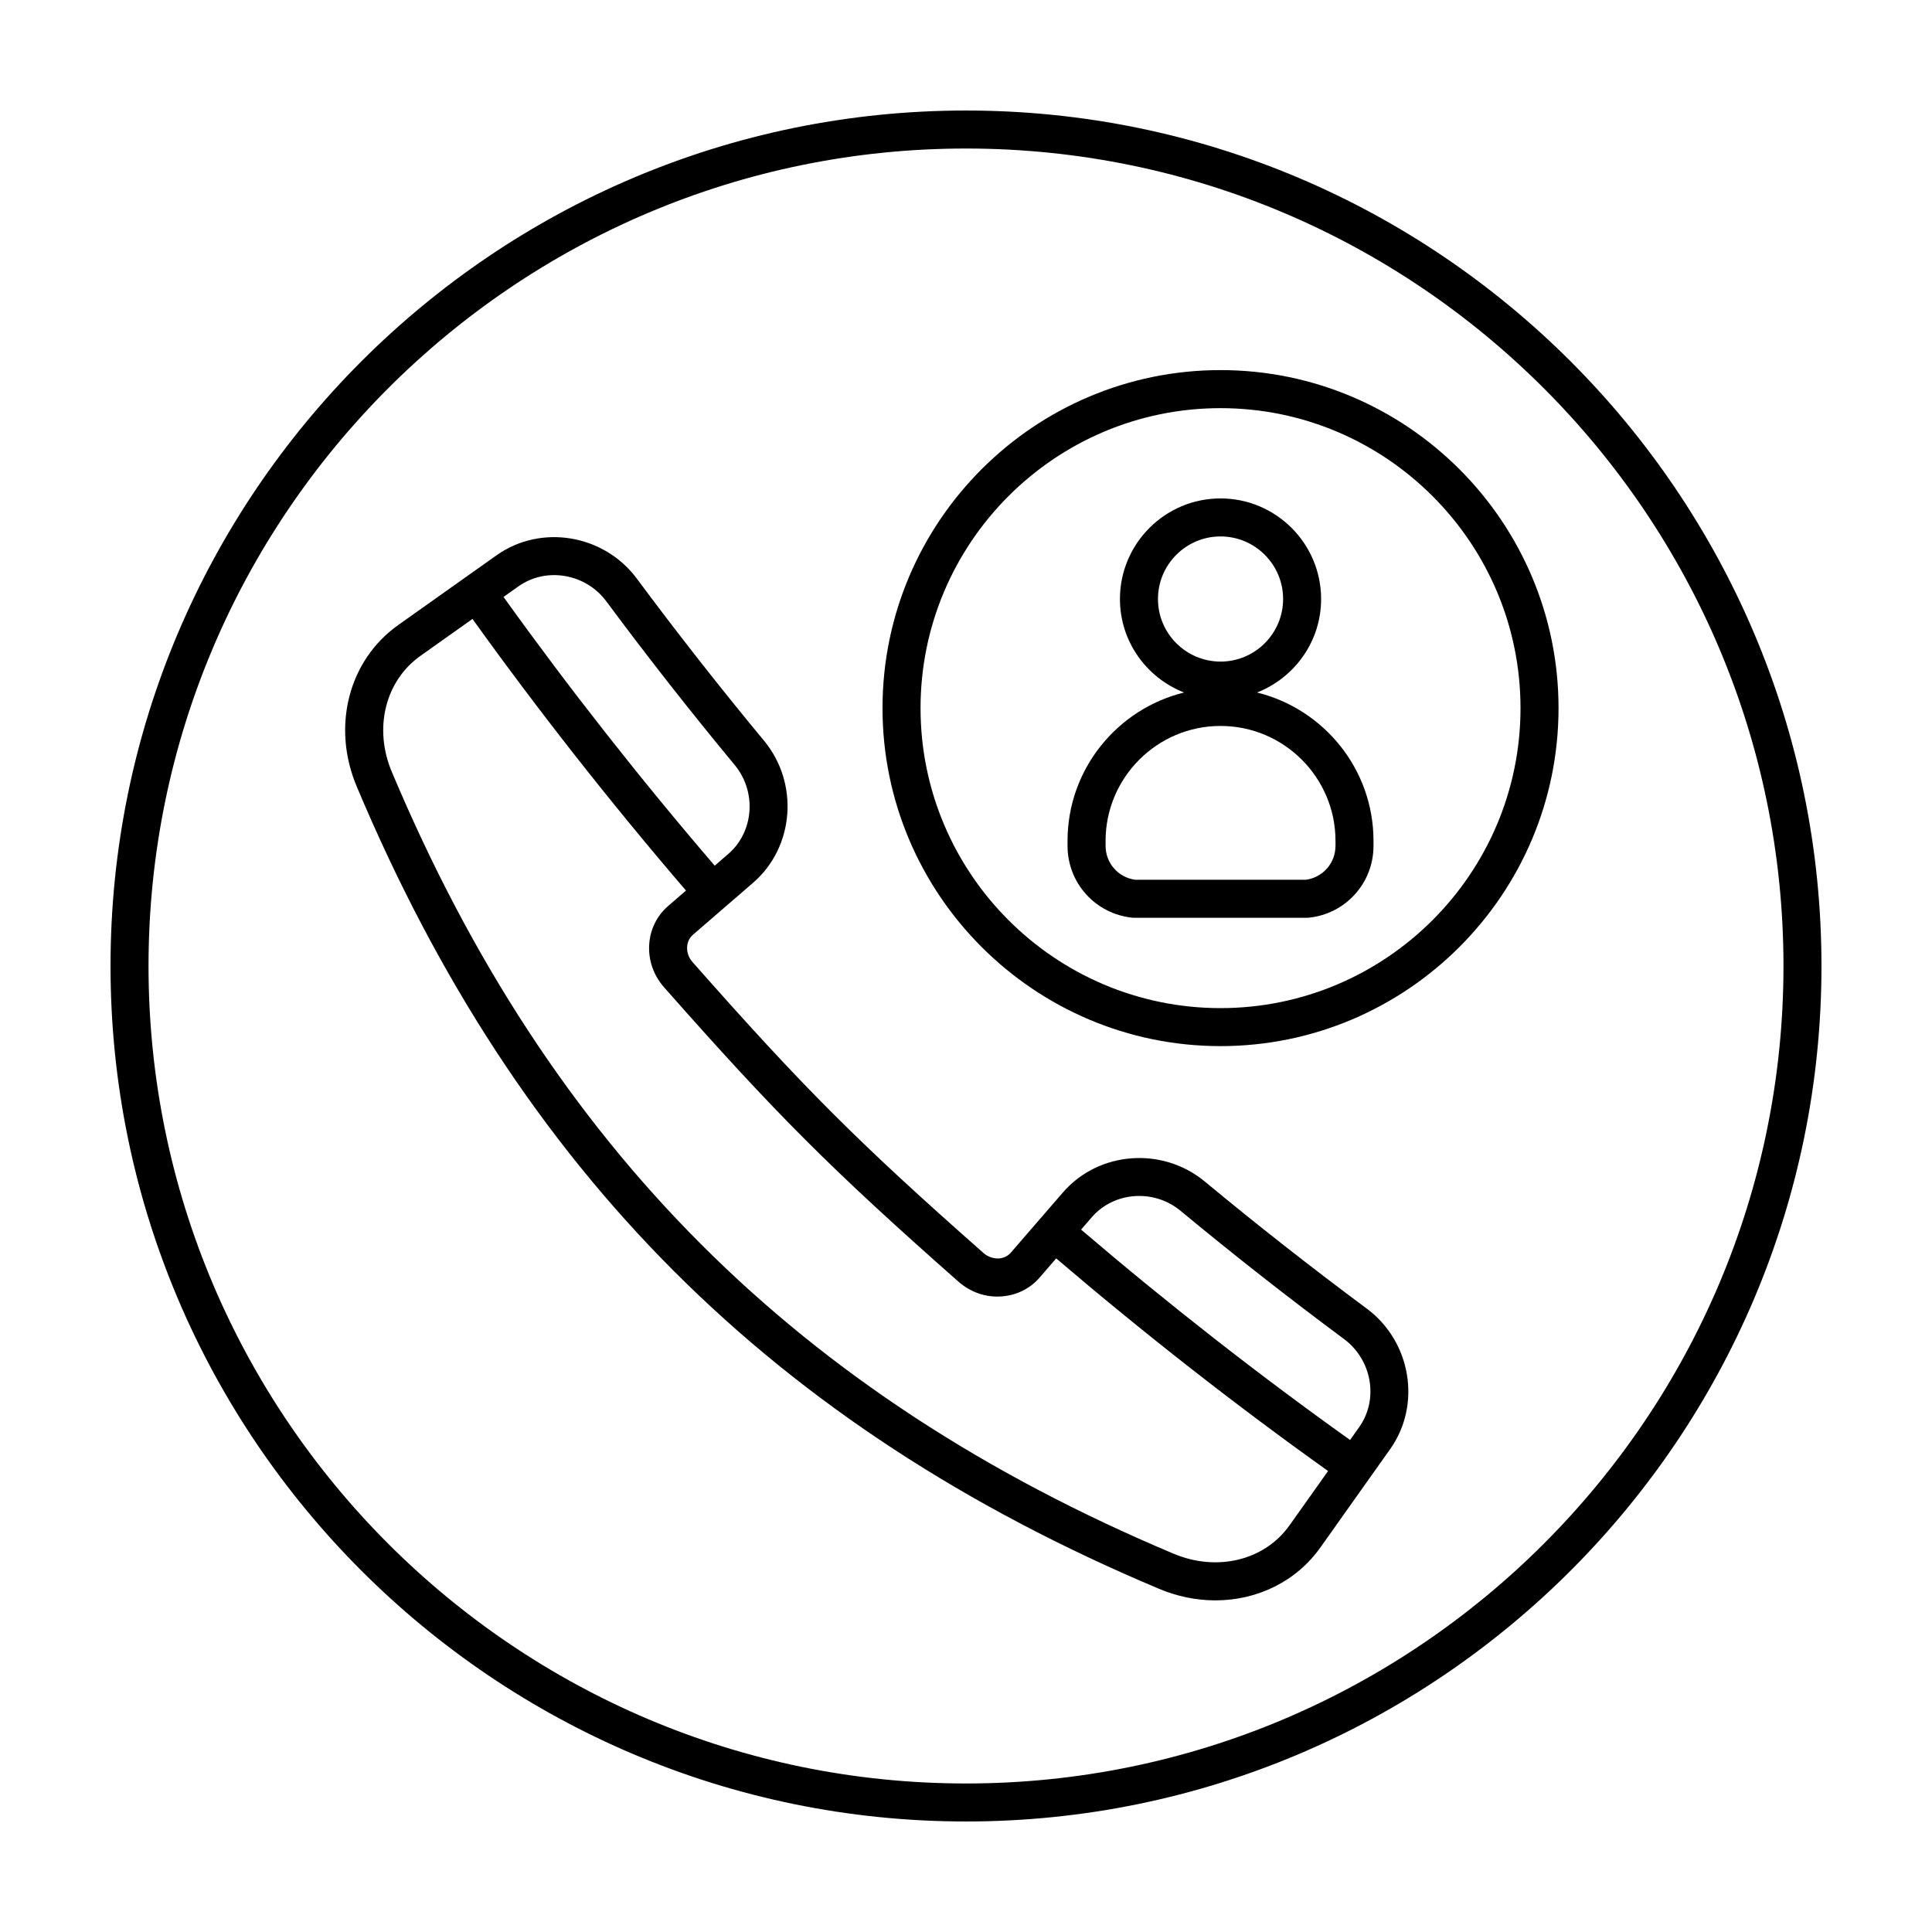
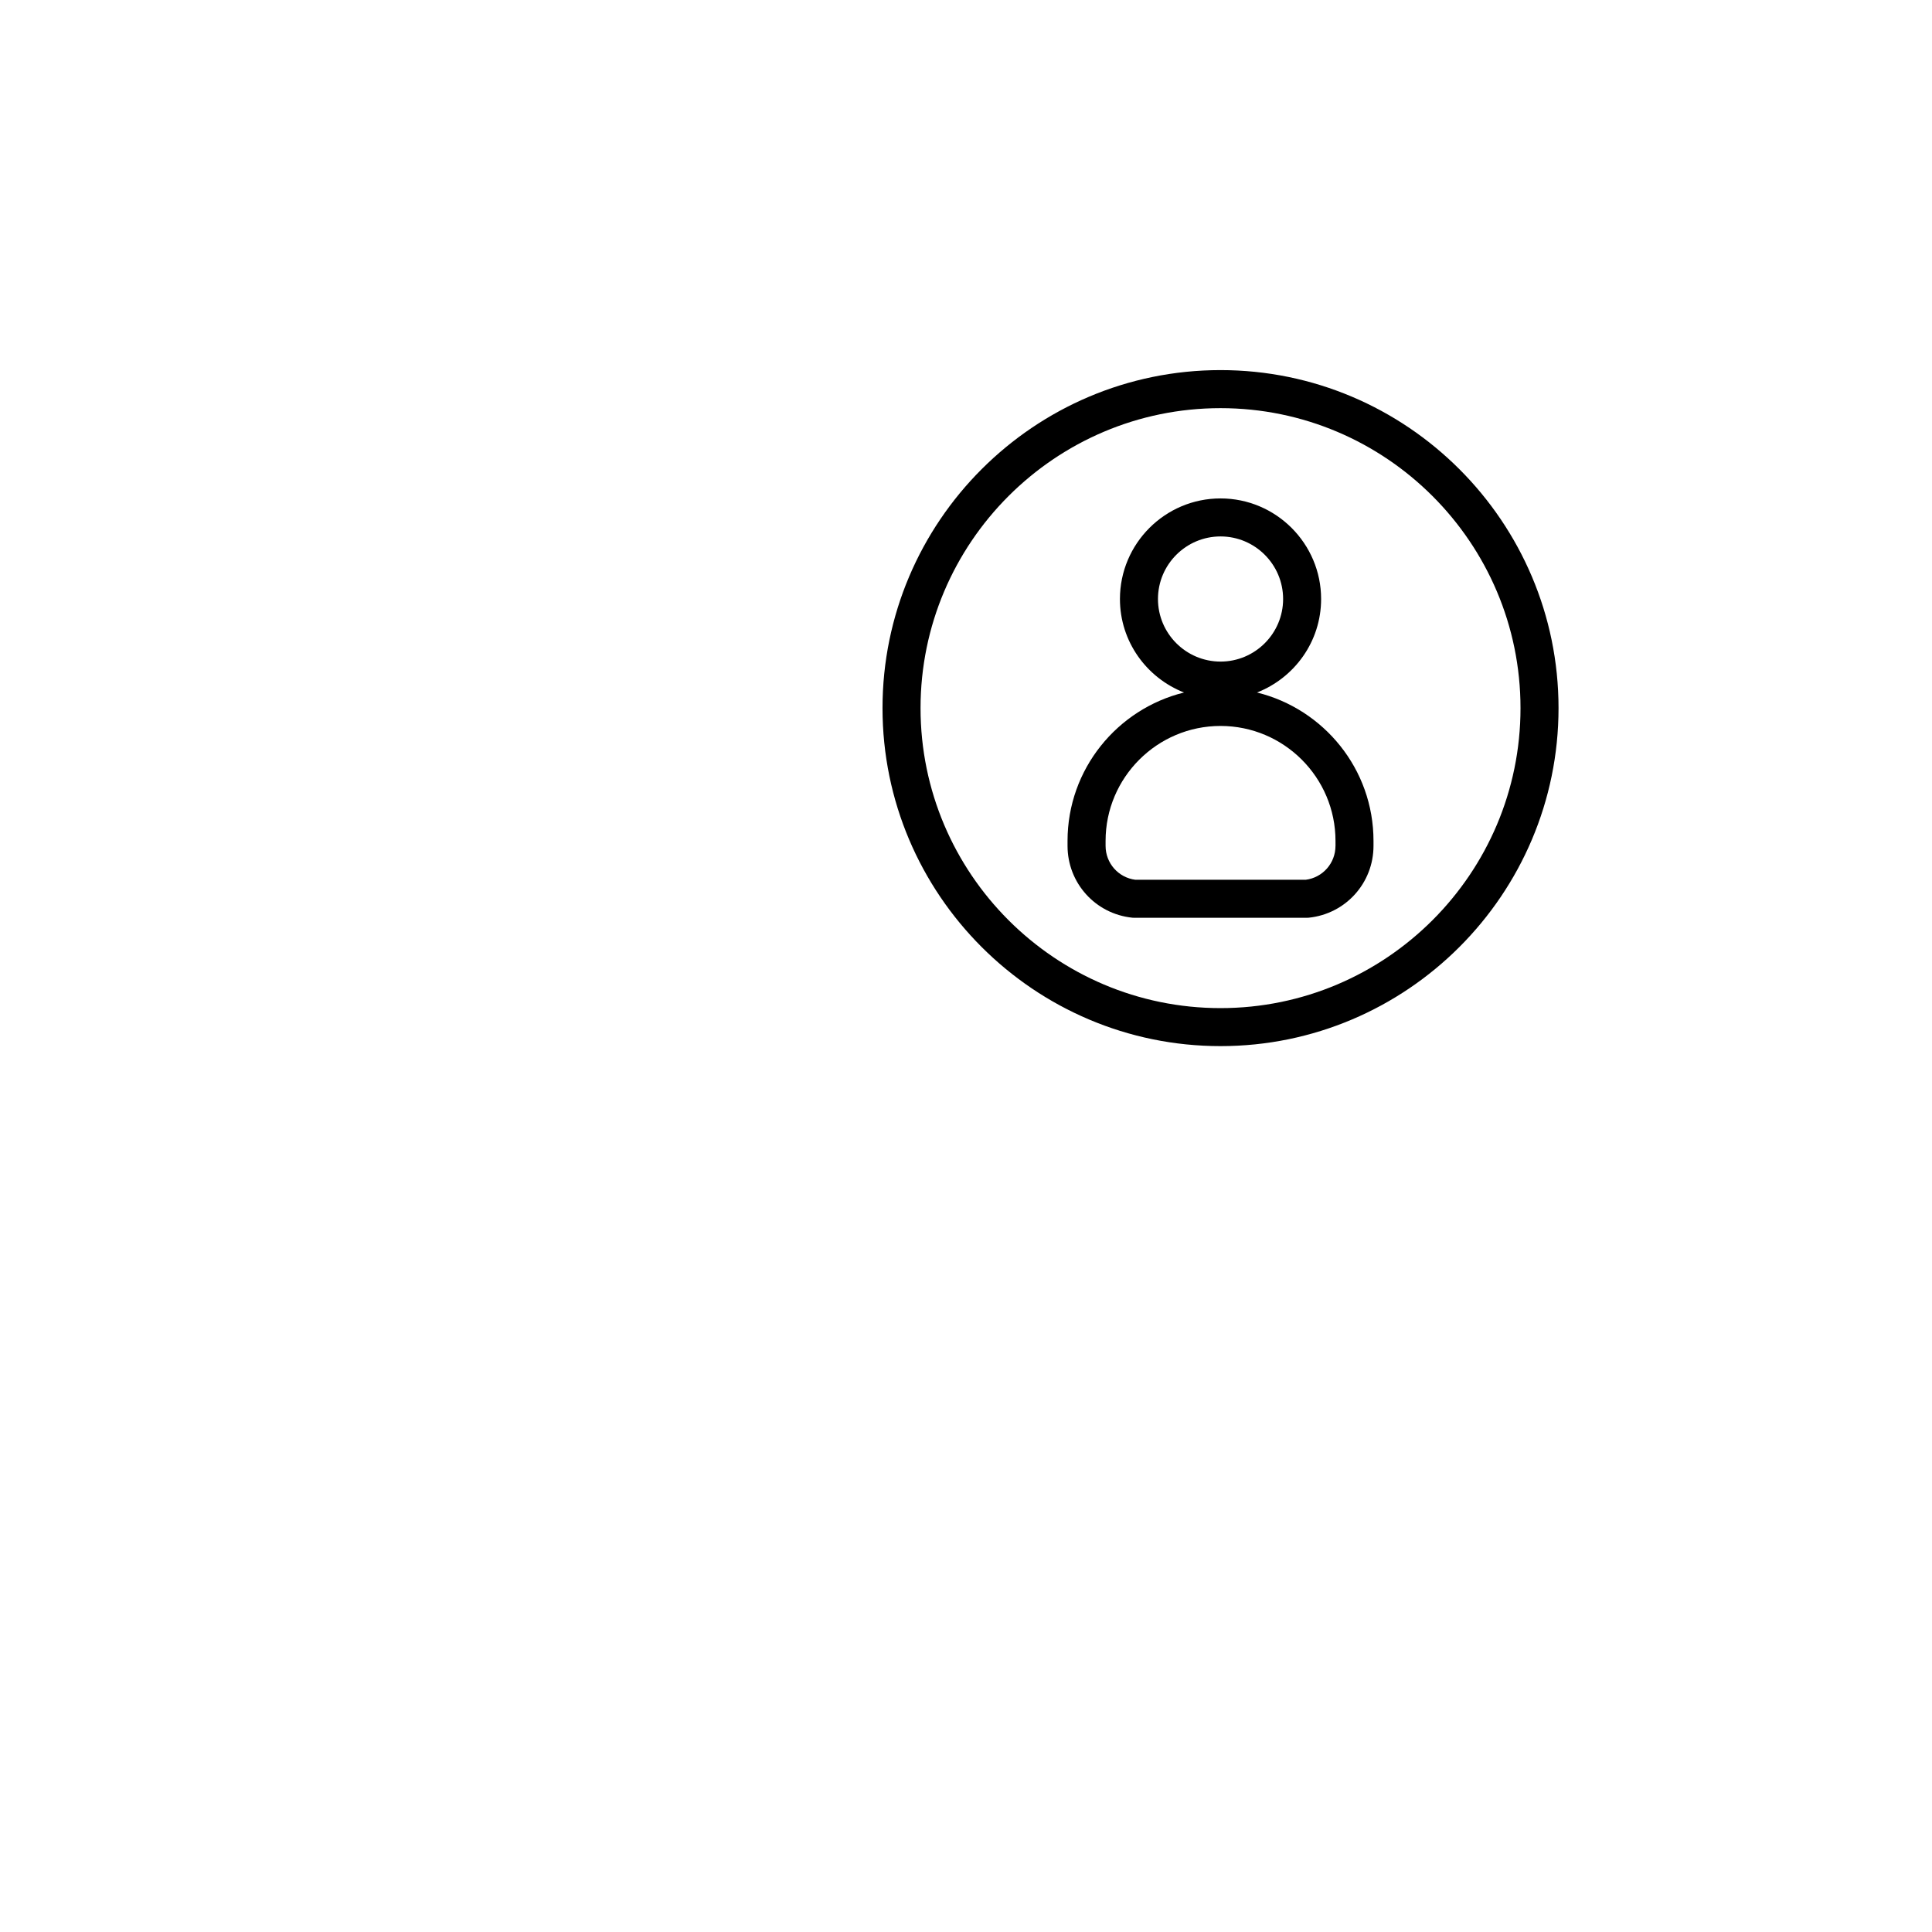
<svg xmlns="http://www.w3.org/2000/svg" fill="#000000" width="800px" height="800px" version="1.1" viewBox="144 144 512 512">
  <g>
-     <path d="m400 173.29c-125.01 0-226.71 101.7-226.71 226.71s101.7 226.71 226.71 226.71 226.71-101.7 226.71-226.71c-0.004-125.01-101.71-226.71-226.71-226.71zm0 443.35c-119.45 0-216.64-97.184-216.64-216.64s97.188-216.64 216.64-216.64 216.64 97.184 216.64 216.64c0 119.46-97.184 216.64-216.64 216.64z" />
    <path d="m477.12 327.52c9.922-3.883 16.988-13.496 16.988-24.777 0-14.695-11.961-26.656-26.656-26.656s-26.656 11.961-26.656 26.656c0 11.281 7.07 20.887 16.988 24.777-17.695 4.352-30.875 20.309-30.875 39.328v1.309c0 9.848 7.379 18.035 17.168 19.043 0.172 0.016 0.344 0.023 0.52 0.023h45.711c0.172 0 0.344-0.012 0.52-0.023 9.785-1.008 17.164-9.195 17.164-19.043v-1.309c0.004-19.02-13.176-34.973-30.871-39.328zm-26.246-24.777c0-9.141 7.441-16.582 16.582-16.582s16.582 7.441 16.582 16.582c0 9.141-7.441 16.582-16.582 16.582s-16.582-7.438-16.582-16.582zm47.043 65.414c0 4.59-3.375 8.414-7.891 8.992h-45.141c-4.516-0.578-7.894-4.402-7.894-8.992v-1.309c0-16.797 13.668-30.465 30.465-30.465s30.465 13.668 30.465 30.465l0.004 1.309z" />
    <path d="m467.45 242.08c-49.395 0-89.574 40.184-89.574 89.574 0 49.387 40.184 89.578 89.574 89.578 49.387 0 89.578-40.188 89.578-89.578s-40.188-89.574-89.578-89.574zm0 169.08c-43.836 0-79.496-35.664-79.496-79.5s35.66-79.496 79.496-79.496 79.5 35.66 79.5 79.496-35.664 79.5-79.5 79.5z" />
-     <path d="m506.2 490.79c-14.559-10.809-29-22.133-42.918-33.676-11.23-9.297-28.051-8.039-37.527 2.816l-6.211 7.18c-0.004 0.004-0.016 0.012-0.02 0.016s-0.004 0.016-0.016 0.023l-7.633 8.82c-0.777 0.906-1.895 1.445-3.152 1.535-1.461 0.047-2.922-0.414-4.09-1.445-33.312-29.402-47.727-43.805-77.094-77.09-1.027-1.164-1.543-2.621-1.441-4.086 0.086-1.254 0.629-2.379 1.543-3.164l16.031-13.863c10.852-9.465 12.113-26.32 2.801-37.562-11.562-13.949-22.898-28.395-33.691-42.934-8.707-11.73-25.355-14.547-37.141-6.242l-8.141 5.773c-0.02 0.016-0.039 0.016-0.059 0.023-0.02 0.016-0.023 0.035-0.047 0.051l-12.277 8.711c-0.004 0-0.004 0-0.012 0.004l-5.481 3.894c-13.297 9.371-17.82 27.07-11.023 43.016 42.934 101.96 110.43 169.46 212.37 212.38 4.977 2.125 10.121 3.144 15.125 3.144 11.07 0 21.469-4.992 27.906-14.141l3.91-5.508c0.004-0.004 0.004-0.012 0.004-0.016l14.551-20.504c8.281-11.766 5.473-28.441-6.266-37.16zm-201.51-187.42c10.891 14.688 22.344 29.281 34.016 43.363 5.856 7.07 5.109 17.633-1.648 23.523l-3.652 3.16c-19.805-23.086-38.594-47.004-55.969-71.223l4.016-2.848c7.336-5.148 17.758-3.352 23.238 4.023zm150.21 252.33c-99.383-41.852-165.16-107.63-207.02-207.04-4.934-11.551-1.824-24.242 7.562-30.859l5.508-3.914 0.004-0.004 8.262-5.859c17.562 24.48 36.555 48.652 56.574 71.984l-4.734 4.098c-2.957 2.555-4.731 6.141-5.004 10.105-0.289 4.176 1.117 8.242 3.941 11.441 29.703 33.66 44.281 48.23 77.973 77.973 3.211 2.832 7.285 4.254 11.441 3.941 3.965-0.273 7.551-2.047 10.102-4.996l4.394-5.082c23.406 19.977 47.602 38.91 72.051 56.348l-6.246 8.805c-0.004 0.004-0.012 0.004-0.012 0.012l-3.914 5.516c-6.613 9.367-19.285 12.477-30.883 7.527zm49.34-33.551-2.453 3.461c-24.191-17.25-48.129-35.977-71.289-55.75l2.871-3.32c5.883-6.75 16.434-7.508 23.488-1.664 14.055 11.652 28.641 23.094 43.348 34.004 7.383 5.492 9.191 15.938 4.035 23.27z" />
  </g>
</svg>